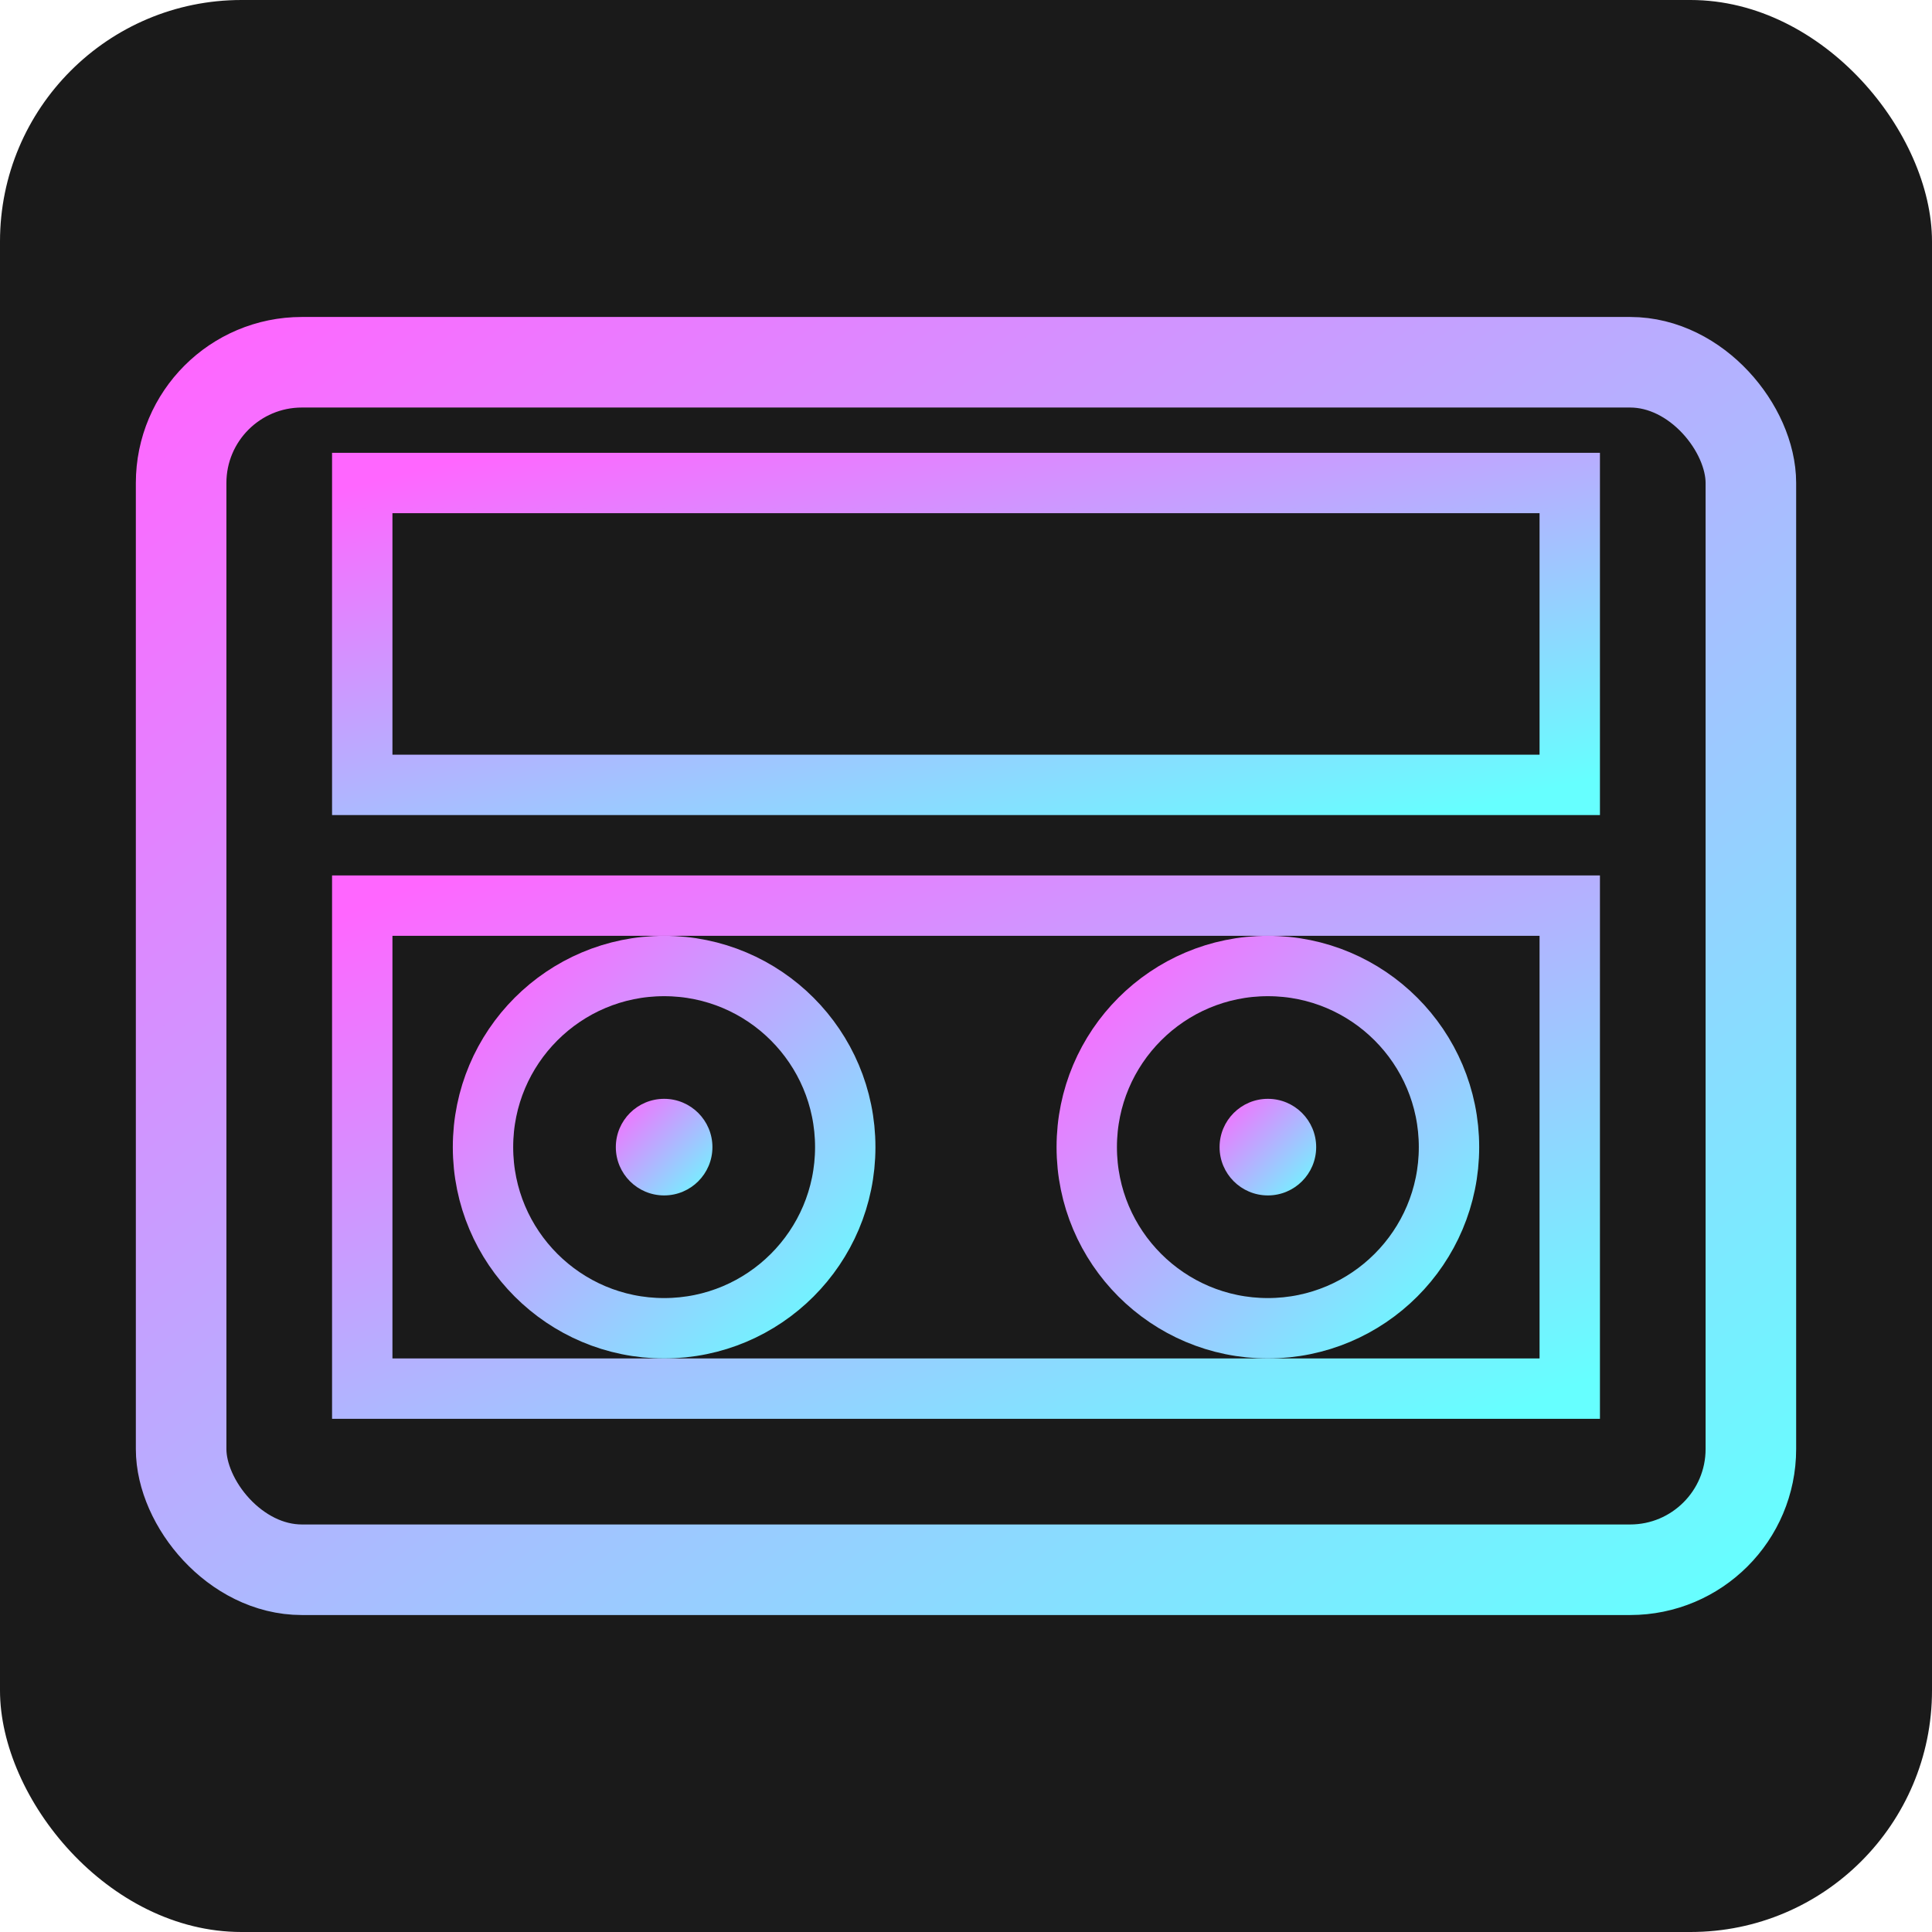
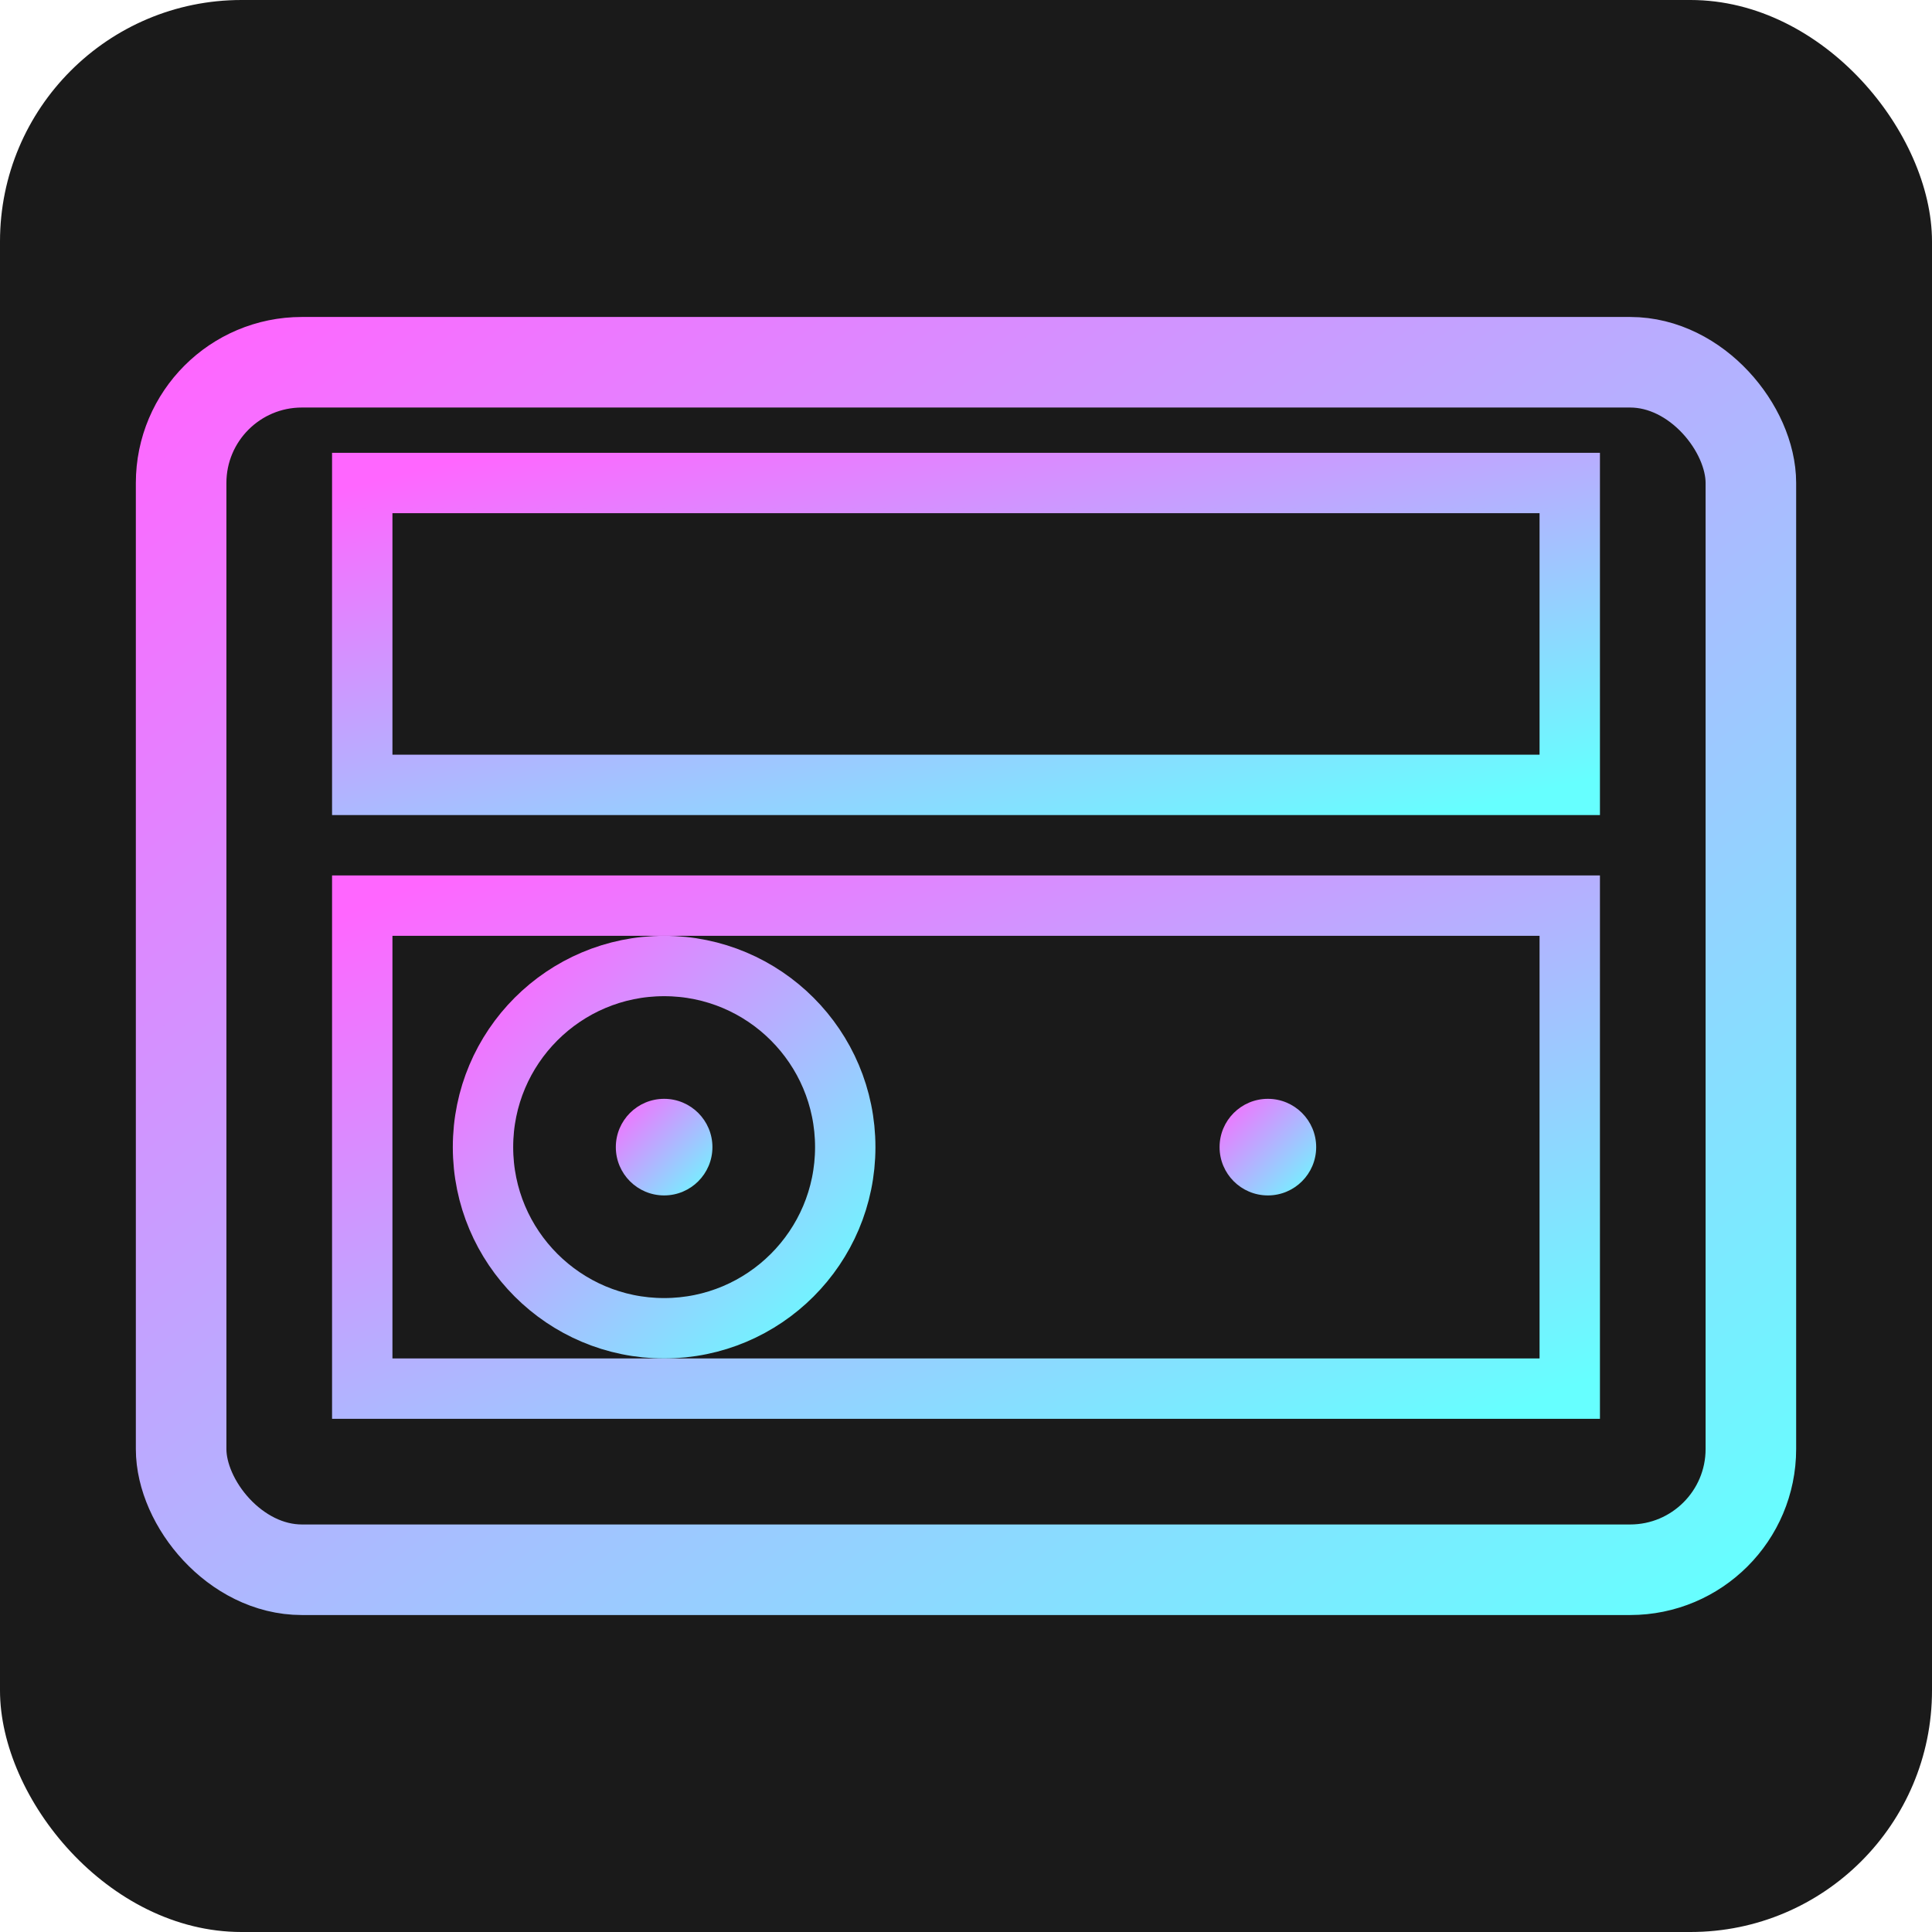
<svg xmlns="http://www.w3.org/2000/svg" width="32" height="32" viewBox="0 0 32 32">
  <defs>
    <linearGradient id="neonGrad" x1="0%" y1="0%" x2="100%" y2="100%">
      <stop offset="0%" style="stop-color:#ff66ff;stop-opacity:1" />
      <stop offset="100%" style="stop-color:#66ffff;stop-opacity:1" />
    </linearGradient>
    <filter id="glow">
      <feGaussianBlur stdDeviation="0.3" result="coloredBlur" />
      <feMerge>
        <feMergeNode in="coloredBlur" />
        <feMergeNode in="SourceGraphic" />
      </feMerge>
    </filter>
  </defs>
  <rect width="32" height="32" rx="4" fill="#1a1a1a" />
  <g filter="url(#glow)">
    <rect x="3" y="6" width="26" height="20" rx="2" fill="none" stroke="url(#neonGrad)" stroke-width="1.5" />
    <rect x="6" y="8" width="20" height="5" fill="none" stroke="url(#neonGrad)" stroke-width="1" />
    <rect x="6" y="15" width="20" height="8" fill="none" stroke="url(#neonGrad)" stroke-width="1" />
    <circle cx="11" cy="19" r="3" fill="none" stroke="url(#neonGrad)" stroke-width="1" />
-     <circle cx="21" cy="19" r="3" fill="none" stroke="url(#neonGrad)" stroke-width="1" />
    <circle cx="11" cy="19" r="0.8" fill="url(#neonGrad)" />
    <circle cx="21" cy="19" r="0.8" fill="url(#neonGrad)" />
-     <path d="M11,19 L21,19" stroke="url(#neonGrad)" stroke-width="0.5" fill="none" />
  </g>
</svg>